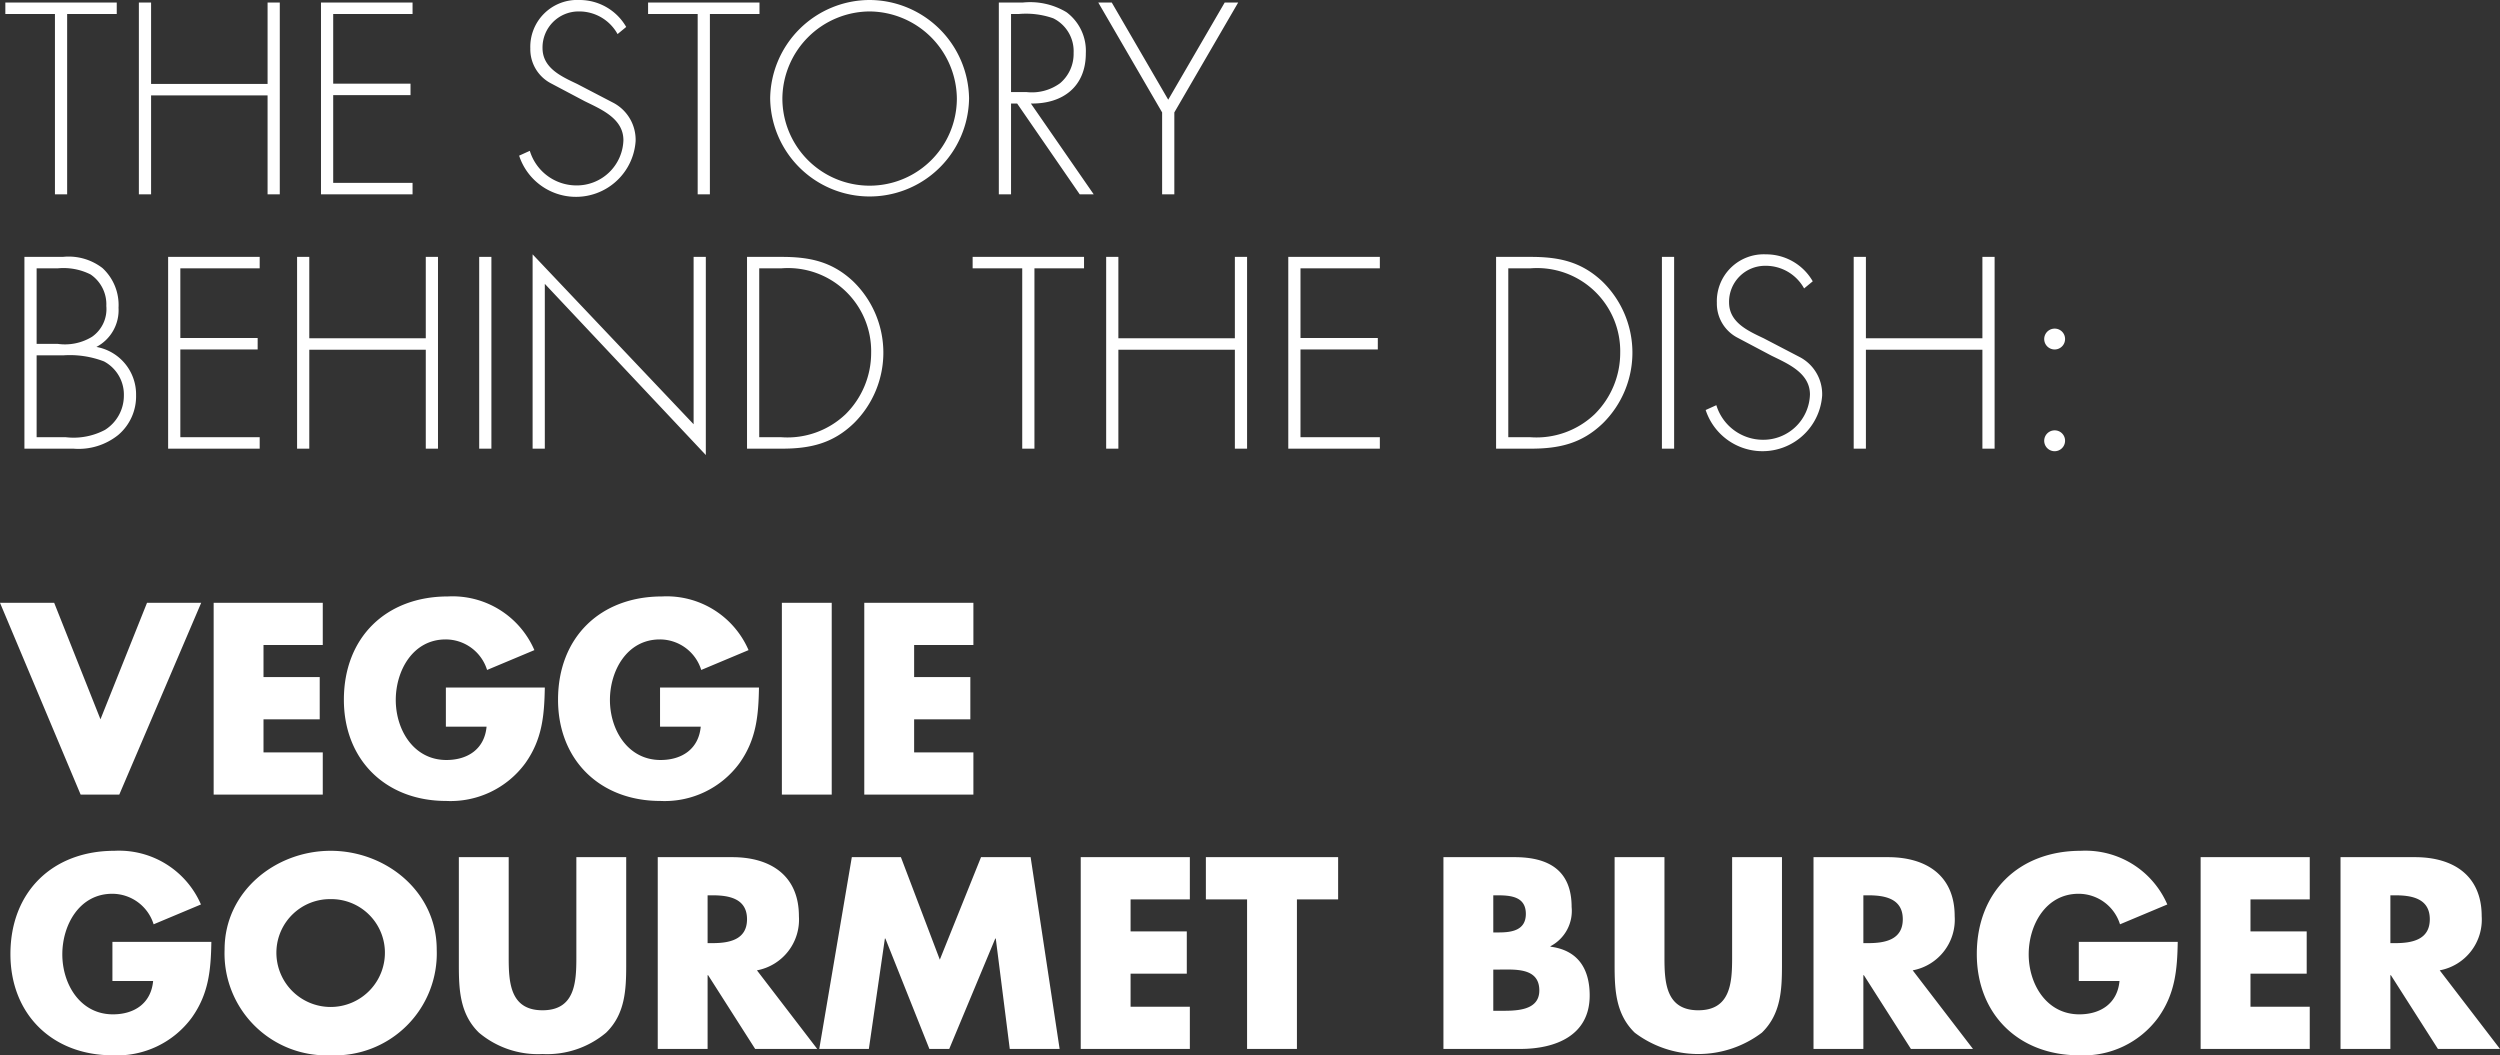
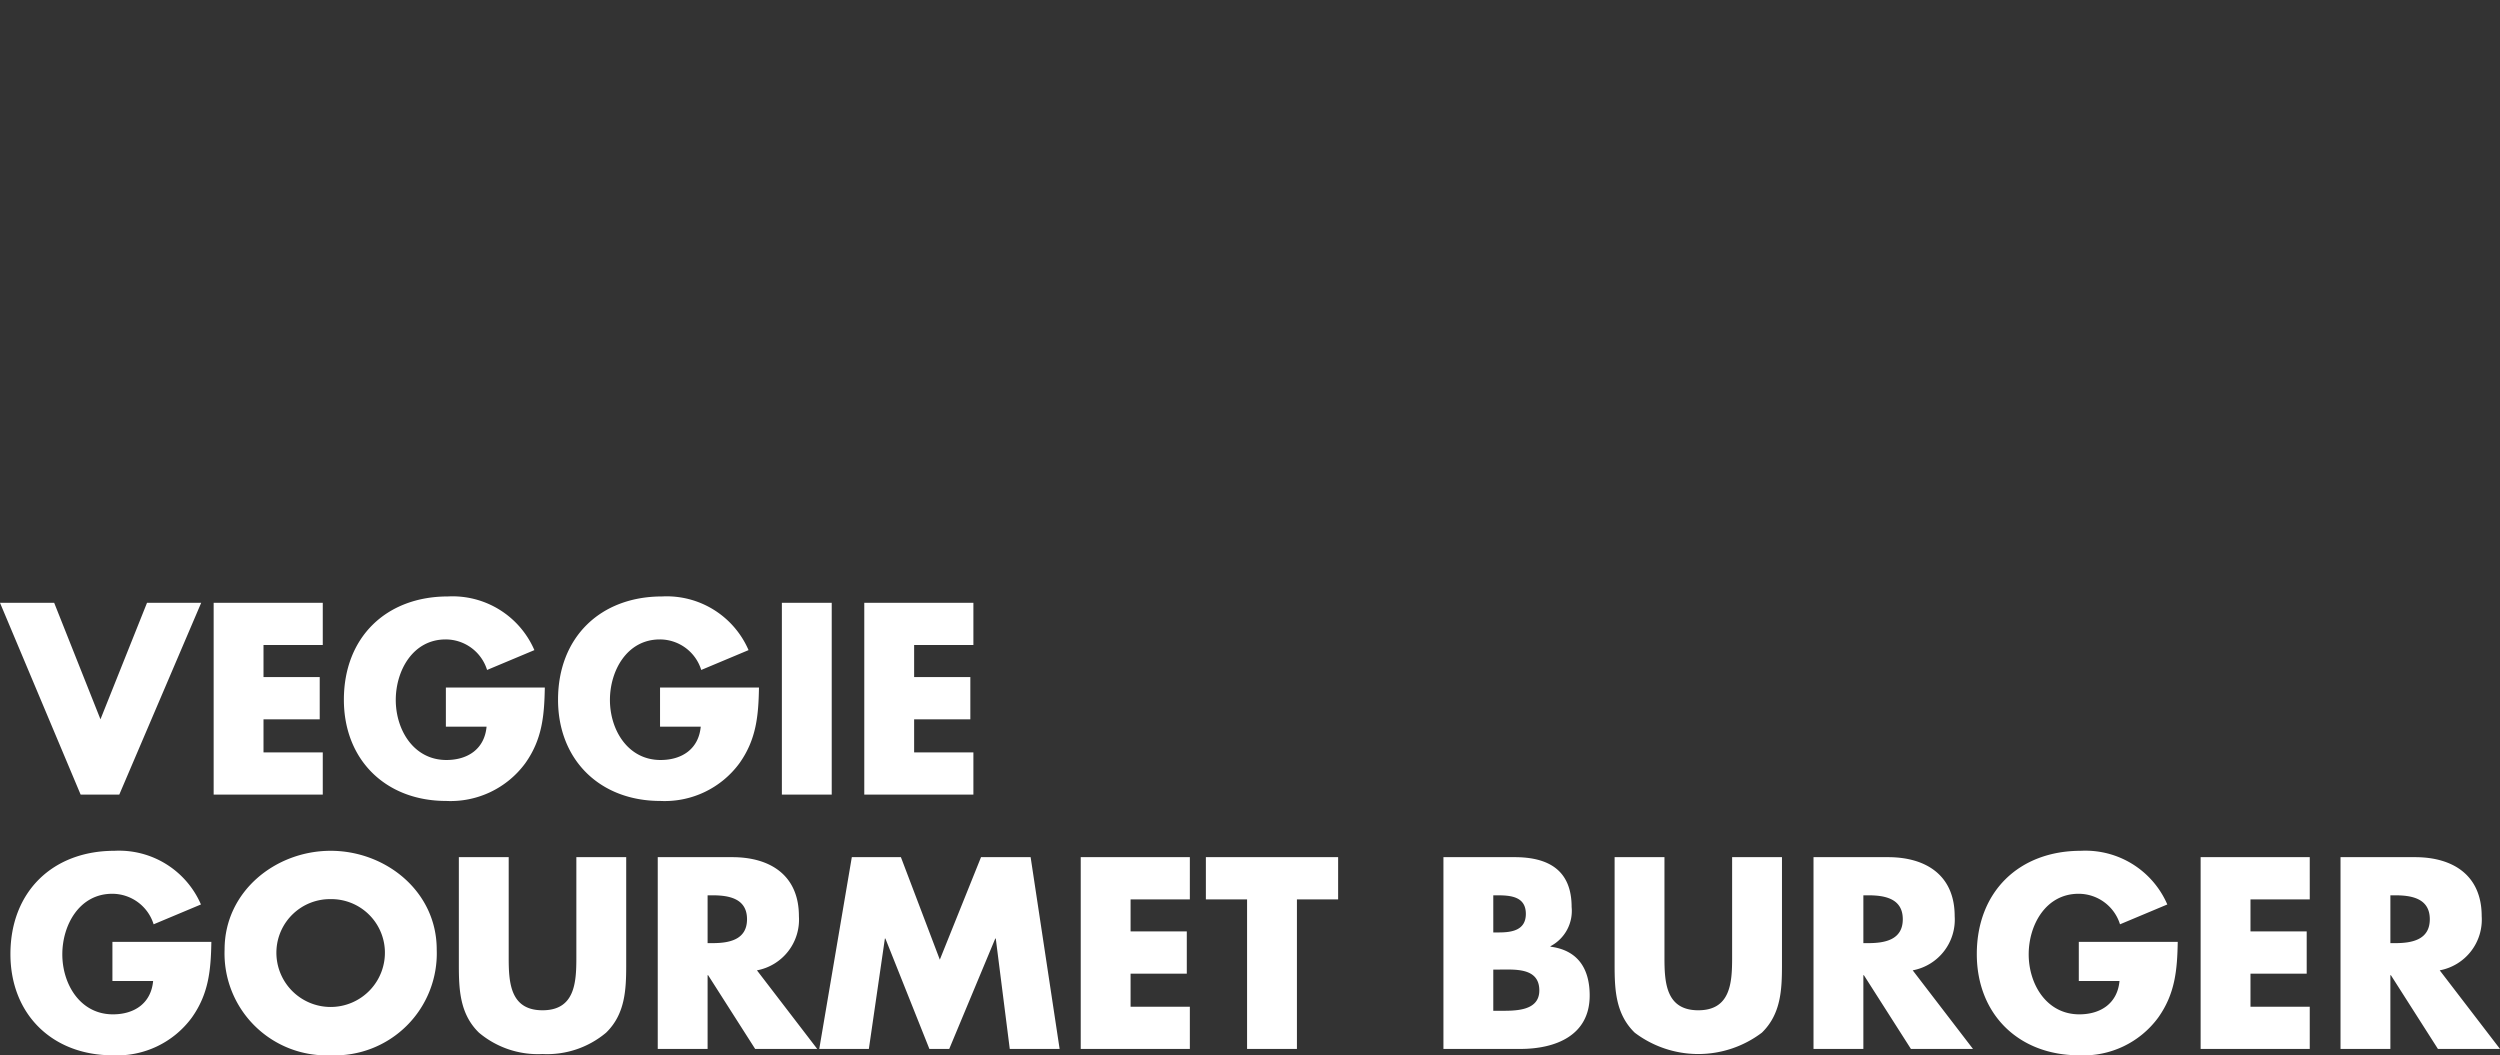
<svg xmlns="http://www.w3.org/2000/svg" width="245.725" height="103.725" viewBox="0 0 245.725 103.725">
  <rect x="0" y="0" width="245.725" height="103.725" fill="#333333" stroke="none" />
  <g transform="translate(-61.625 -3826.9)">
    <path d="M4.95,7.15H-.375L7.55,26h3.8L19.4,7.15H14.075L9.5,18.6Zm26.4,4.15V7.15H20.625V26H31.35V21.85H25.525V18.6H31.05V14.45H25.525V11.3Zm12.1,4.175v3.85h4C47.25,21.5,45.625,22.6,43.5,22.6c-3.225,0-4.975-2.975-4.975-5.9,0-2.875,1.675-5.95,4.9-5.95a4.26,4.26,0,0,1,4.075,3l4.65-1.95a8.762,8.762,0,0,0-8.5-5.275c-6.075,0-10.225,4.025-10.225,10.15,0,5.925,4.125,9.95,10.05,9.95a9.11,9.11,0,0,0,7.775-3.7c1.675-2.35,1.875-4.7,1.925-7.45Zm21.05,0v3.85h4C68.3,21.5,66.675,22.6,64.55,22.6c-3.225,0-4.975-2.975-4.975-5.9,0-2.875,1.675-5.95,4.9-5.95a4.26,4.26,0,0,1,4.075,3L73.2,11.8a8.762,8.762,0,0,0-8.5-5.275c-6.075,0-10.225,4.025-10.225,10.15,0,5.925,4.125,9.95,10.05,9.95a9.11,9.11,0,0,0,7.775-3.7c1.675-2.35,1.875-4.7,1.925-7.45ZM81.375,7.15h-4.9V26h4.9ZM95.3,11.3V7.15H84.575V26H95.3V21.85H89.475V18.6H95V14.45H89.475V11.3ZM10.675,40.475v3.85h4c-.2,2.175-1.825,3.275-3.95,3.275C7.5,47.6,5.75,44.625,5.75,41.7c0-2.875,1.675-5.95,4.9-5.95a4.26,4.26,0,0,1,4.075,3l4.65-1.95a8.762,8.762,0,0,0-8.5-5.275C4.8,31.525.65,35.55.65,41.675c0,5.925,4.125,9.95,10.05,9.95a9.11,9.11,0,0,0,7.775-3.7c1.675-2.35,1.875-4.7,1.925-7.45Zm21.45-8.95c-5.425,0-10.425,4-10.425,9.7a10.024,10.024,0,0,0,10.425,10.4,10.024,10.024,0,0,0,10.425-10.4C42.55,35.525,37.55,31.525,32.125,31.525Zm0,4.75A5.269,5.269,0,0,1,37.45,41.25a5.333,5.333,0,1,1-10.65,0A5.269,5.269,0,0,1,32.125,36.275Zm24.15-4.125v9.925c0,2.45-.175,5.125-3.325,5.125s-3.325-2.675-3.325-5.125V32.15h-4.9v10.6c0,2.425.1,4.825,1.975,6.65a9,9,0,0,0,6.25,2.1,9,9,0,0,0,6.25-2.1c1.875-1.825,1.975-4.225,1.975-6.65V32.15Zm17.75,11.125A5.068,5.068,0,0,0,78.15,37.95c0-4.025-2.825-5.8-6.55-5.8H64.275V51h4.9V43.75h.05L73.85,51h6.1ZM69.175,35.9h.475c1.6,0,3.4.3,3.4,2.35s-1.8,2.35-3.4,2.35h-.475ZM80.15,51h4.875L86.6,40.15h.05L90.975,51h1.95L97.45,40.15h.05L98.875,51h4.9l-2.85-18.85H96.05L92,42.225,88.175,32.15H83.35Zm36.425-14.7V32.15H105.85V51h10.725V46.85H110.75V43.6h5.525V39.45H110.75V36.3Zm10.525,0h4.05V32.15h-13V36.3h4.05V51h4.9Zm19.3,6.9h.5c1.6,0,4.025-.225,4.025,2.05,0,2.075-2.45,2-3.9,2H146.4Zm2.65,7.8c3.45,0,6.825-1.3,6.825-5.25,0-2.625-1.15-4.45-3.85-4.8V40.9a3.913,3.913,0,0,0,2.075-3.85c0-3.6-2.25-4.9-5.6-4.9h-7V51ZM146.4,35.9h.35c1.325,0,2.85.1,2.85,1.825,0,1.6-1.35,1.825-2.65,1.825h-.55Zm23.475-3.75v9.925c0,2.45-.175,5.125-3.325,5.125s-3.325-2.675-3.325-5.125V32.15h-4.9v10.6c0,2.425.1,4.825,1.975,6.65a10.351,10.351,0,0,0,12.5,0c1.875-1.825,1.975-4.225,1.975-6.65V32.15Zm17.75,11.125a5.068,5.068,0,0,0,4.125-5.325c0-4.025-2.825-5.8-6.55-5.8h-7.325V51h4.9V43.75h.05L187.45,51h6.1Zm-4.85-7.375h.475c1.6,0,3.4.3,3.4,2.35s-1.8,2.35-3.4,2.35h-.475Zm21.175,4.575v3.85h4c-.2,2.175-1.825,3.275-3.95,3.275-3.225,0-4.975-2.975-4.975-5.9,0-2.875,1.675-5.95,4.9-5.95a4.261,4.261,0,0,1,4.075,3l4.65-1.95a8.762,8.762,0,0,0-8.5-5.275c-6.075,0-10.225,4.025-10.225,10.15,0,5.925,4.125,9.95,10.05,9.95a9.11,9.11,0,0,0,7.775-3.7c1.675-2.35,1.875-4.7,1.925-7.45Zm22.7-4.175V32.15H215.925V51H226.65V46.85h-5.825V43.6h5.525V39.45h-5.525V36.3Zm12.775,6.975a5.068,5.068,0,0,0,4.125-5.325c0-4.025-2.825-5.8-6.55-5.8h-7.325V51h4.9V43.75h.05L239.25,51h6.1Zm-4.85-7.375h.475c1.6,0,3.4.3,3.4,2.35s-1.8,2.35-3.4,2.35h-.475Z" transform="translate(62 3879)" fill="#fff" />
-     <path d="M6.225,6.275H11.1V5.15H.15V6.275H5.025V24h1.2Zm8.25,6.875v-8h-1.2V24h1.2V14.275h11.45V24h1.2V5.15h-1.2v8Zm25.7-6.875V5.15h-9V24h9V22.875h-7.8V14.25h7.6V13.125h-7.6V6.275Zm21,1.275a5.283,5.283,0,0,0-4.6-2.65A4.608,4.608,0,0,0,51.75,9.675,3.776,3.776,0,0,0,53.7,13.05l3.4,1.8c1.625.8,3.8,1.7,3.8,3.825a4.585,4.585,0,0,1-4.65,4.45,4.794,4.794,0,0,1-4.55-3.4l-1.05.475A5.878,5.878,0,0,0,62.1,18.775a4.118,4.118,0,0,0-2.15-3.75l-3.6-1.875c-1.525-.725-3.4-1.55-3.4-3.525a3.543,3.543,0,0,1,3.55-3.6A4.3,4.3,0,0,1,60.325,8.25ZM69.4,6.275h4.875V5.15H63.325V6.275H68.2V24h1.2ZM85.1,4.9a9.8,9.8,0,0,0-9.775,9.675,9.776,9.776,0,0,0,19.55,0A9.818,9.818,0,0,0,85.1,4.9Zm0,1.125a8.649,8.649,0,0,1,8.575,8.55,8.575,8.575,0,0,1-17.15,0A8.633,8.633,0,0,1,85.1,6.025Zm15.85,9.05c3.125.05,5.4-1.65,5.4-4.925a4.733,4.733,0,0,0-1.9-4.05,6.933,6.933,0,0,0-4.3-.95H97.8V24H99V15.075h.6L105.75,24h1.375ZM99,13.95V6.275h.775a8.063,8.063,0,0,1,3.375.425,3.6,3.6,0,0,1,2,3.4,3.774,3.774,0,0,1-1.325,2.975,4.7,4.7,0,0,1-3.3.875Zm14.85,2V24h1.2V15.95l6.275-10.8H120l-5.55,9.55L108.9,5.15h-1.325ZM3.225,39.825h2.65a9.342,9.342,0,0,1,3.975.6A3.7,3.7,0,0,1,11.8,43.8a3.975,3.975,0,0,1-1.85,3.35,6.592,6.592,0,0,1-3.85.725H3.225ZM6.85,49a6.214,6.214,0,0,0,4.4-1.35A4.974,4.974,0,0,0,13,43.75,4.737,4.737,0,0,0,9.1,39a4.079,4.079,0,0,0,2.175-3.85A4.939,4.939,0,0,0,9.7,31.25a5.439,5.439,0,0,0-3.9-1.1H2.025V49ZM3.225,31.275H5.3a5.926,5.926,0,0,1,3.225.6,3.543,3.543,0,0,1,1.55,3.1A3.321,3.321,0,0,1,8.675,38a5.1,5.1,0,0,1-3.375.7H3.225Zm21.925,0V30.15h-9V49h9V47.875h-7.8V39.25h7.6V38.125h-7.6v-6.85Zm4.875,6.875v-8h-1.2V49h1.2V39.275h11.45V49h1.2V30.15h-1.2v8Zm17.9-8h-1.2V49h1.2ZM69,30.15H67.8V46.6L51.975,29.9V49h1.2V32.8L69,49.625ZM73.05,49h3.4c2.8,0,5.025-.5,7.1-2.5a9.751,9.751,0,0,0-.1-13.975c-2.075-1.925-4.25-2.375-7-2.375h-3.4Zm1.2-1.125v-16.6h2.175A8.169,8.169,0,0,1,85.25,39.6a8.479,8.479,0,0,1-2.5,6,8.288,8.288,0,0,1-6.325,2.275Zm27.05-16.6h4.875V30.15H95.225v1.125H100.1V49h1.2Zm8.25,6.875v-8h-1.2V49h1.2V39.275H121V49h1.2V30.15H121v8Zm25.7-6.875V30.15h-9V49h9V47.875h-7.8V39.25h7.6V38.125h-7.6v-6.85ZM146.675,49h3.4c2.8,0,5.025-.5,7.1-2.5a9.751,9.751,0,0,0-.1-13.975c-2.075-1.925-4.25-2.375-7-2.375h-3.4Zm1.2-1.125v-16.6h2.175a8.169,8.169,0,0,1,8.825,8.325,8.479,8.479,0,0,1-2.5,6,8.288,8.288,0,0,1-6.325,2.275Zm16.3-17.725h-1.2V49h1.2Zm13.625,2.4a5.283,5.283,0,0,0-4.6-2.65,4.608,4.608,0,0,0-4.825,4.775,3.776,3.776,0,0,0,1.95,3.375l3.4,1.8c1.625.8,3.8,1.7,3.8,3.825a4.585,4.585,0,0,1-4.65,4.45,4.794,4.794,0,0,1-4.55-3.4l-1.05.475a5.878,5.878,0,0,0,11.45-1.425,4.118,4.118,0,0,0-2.15-3.75l-3.6-1.875c-1.525-.725-3.4-1.55-3.4-3.525a3.543,3.543,0,0,1,3.55-3.6,4.3,4.3,0,0,1,3.825,2.225Zm5.225,5.6v-8h-1.2V49h1.2V39.275h11.45V49h1.2V30.15h-1.2v8Zm18.55,9.05a1.025,1.025,0,1,0,1.025,1.025A1.014,1.014,0,0,0,201.575,47.2Zm0-10a1.025,1.025,0,1,0,1.025,1.025A1.014,1.014,0,0,0,201.575,37.2Z" transform="translate(62 3822)" fill="#fff" />
  </g>
</svg>